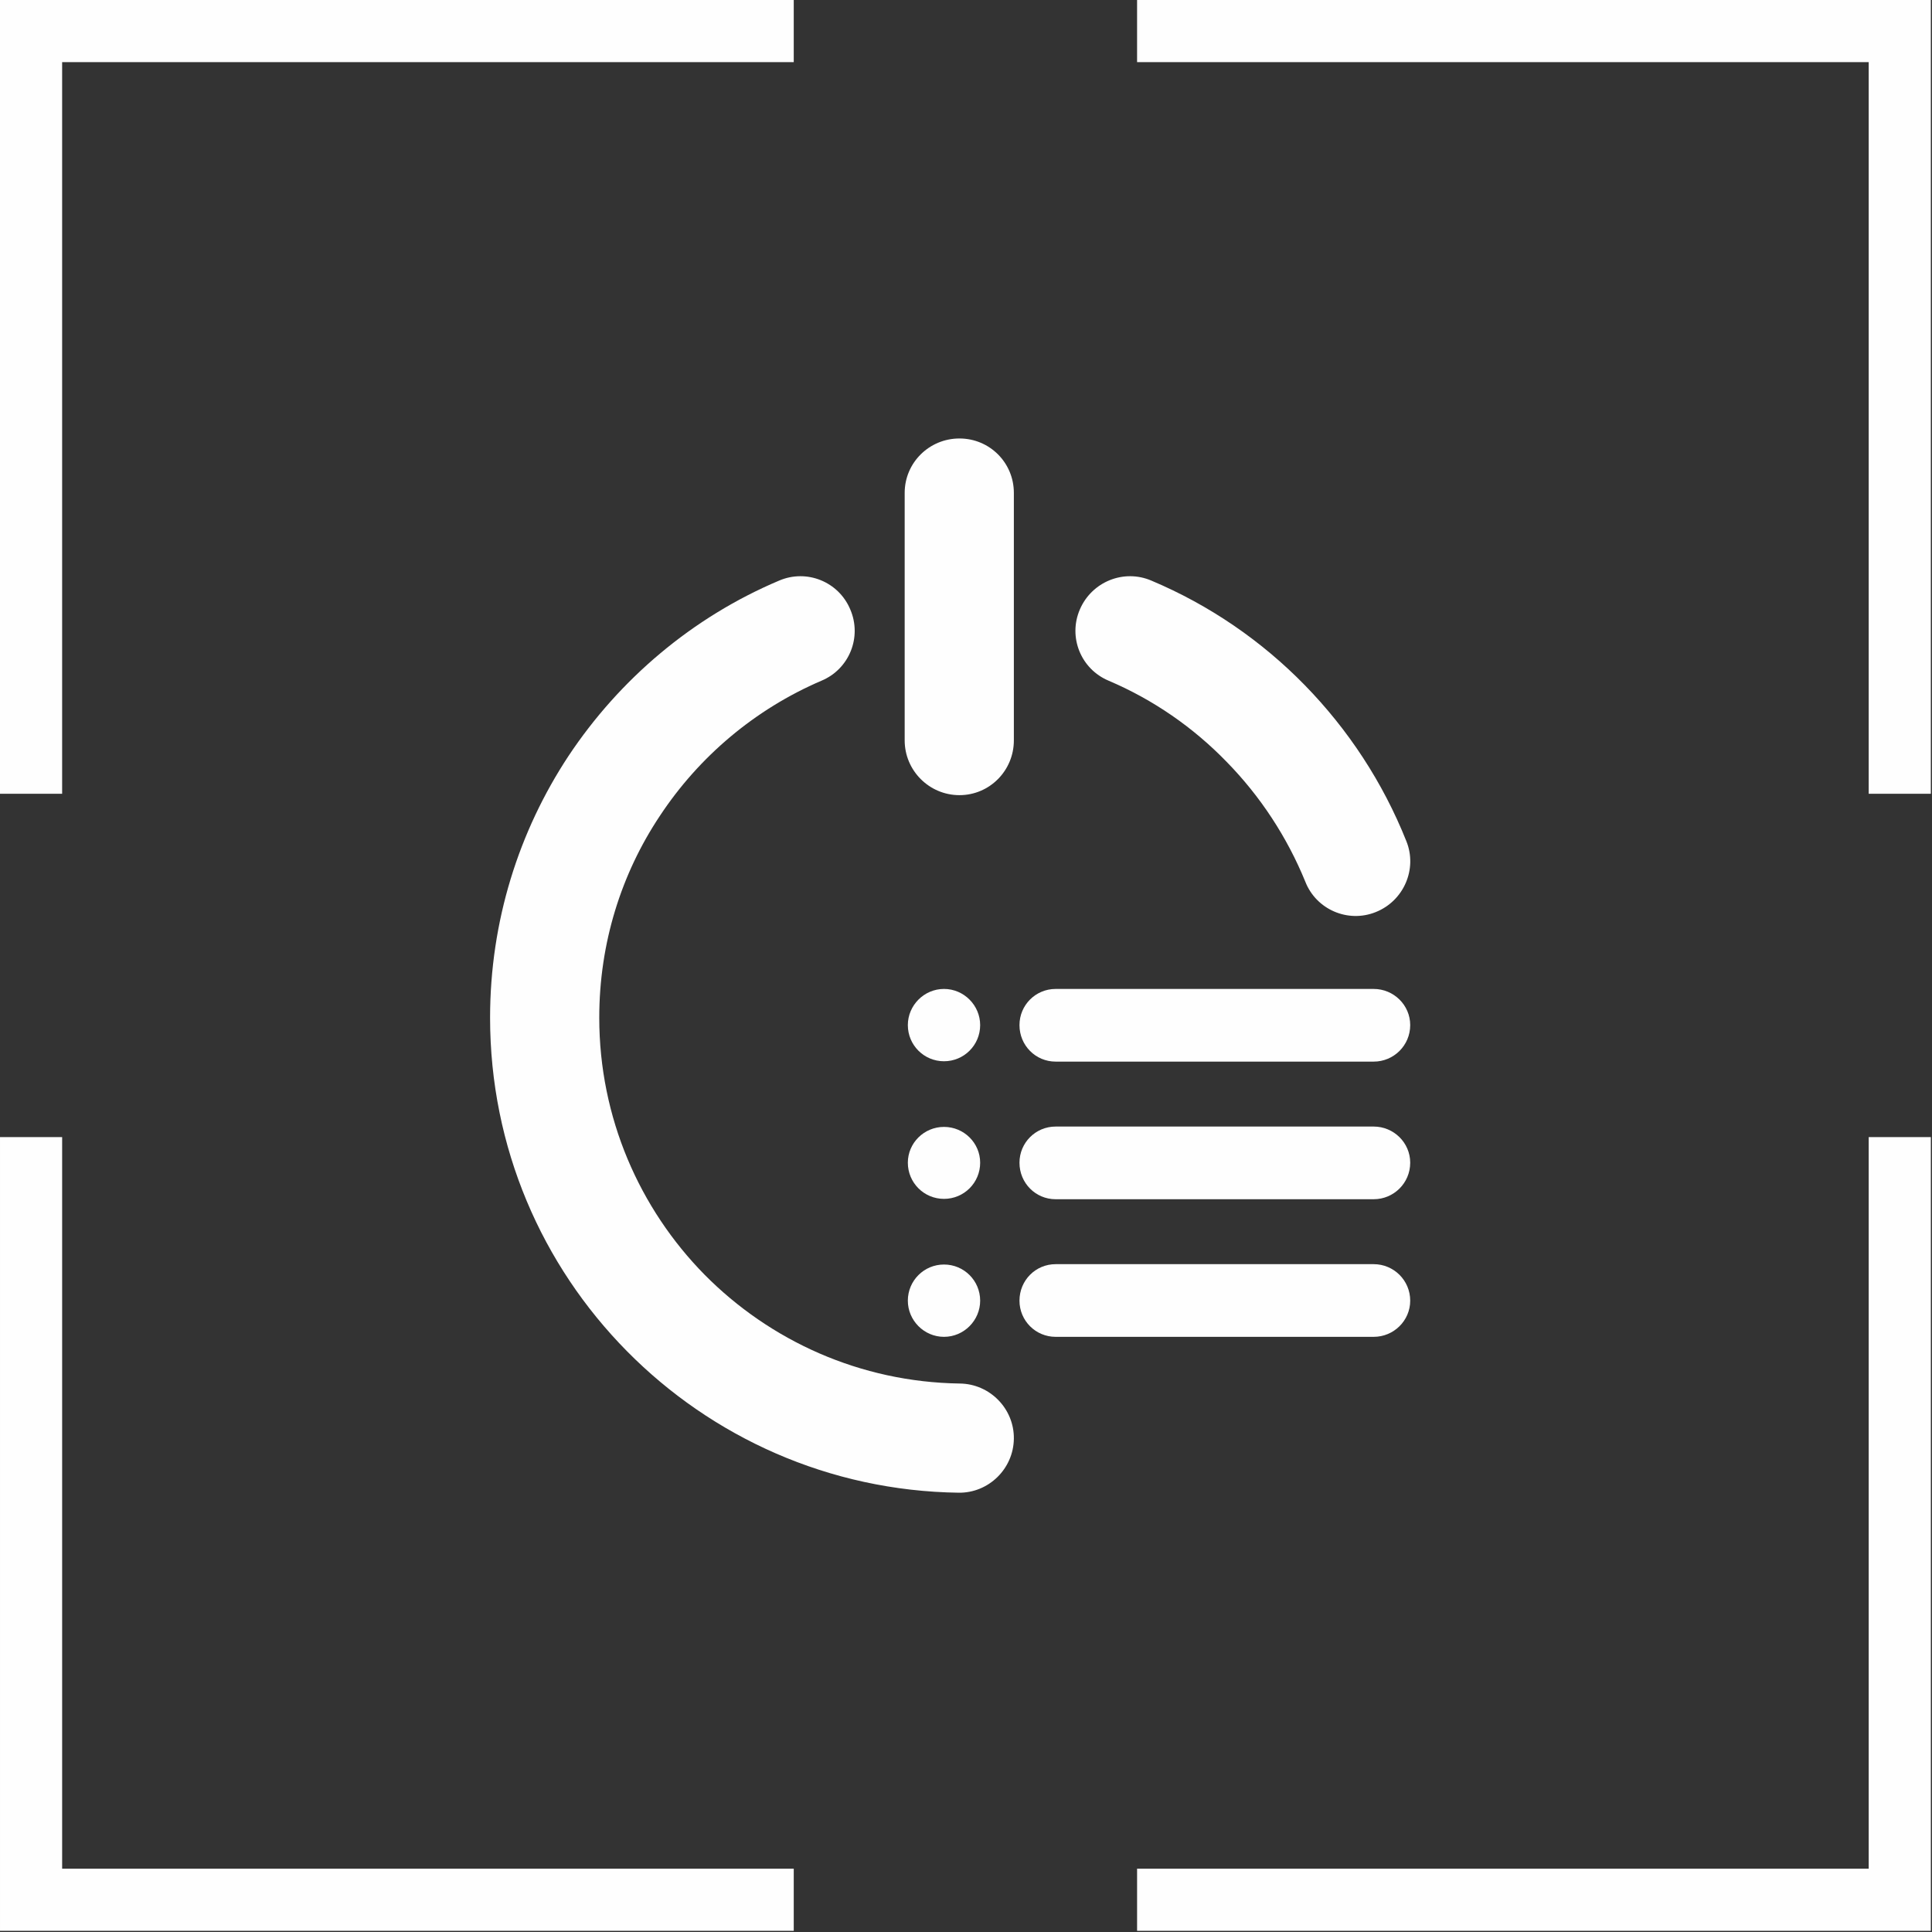
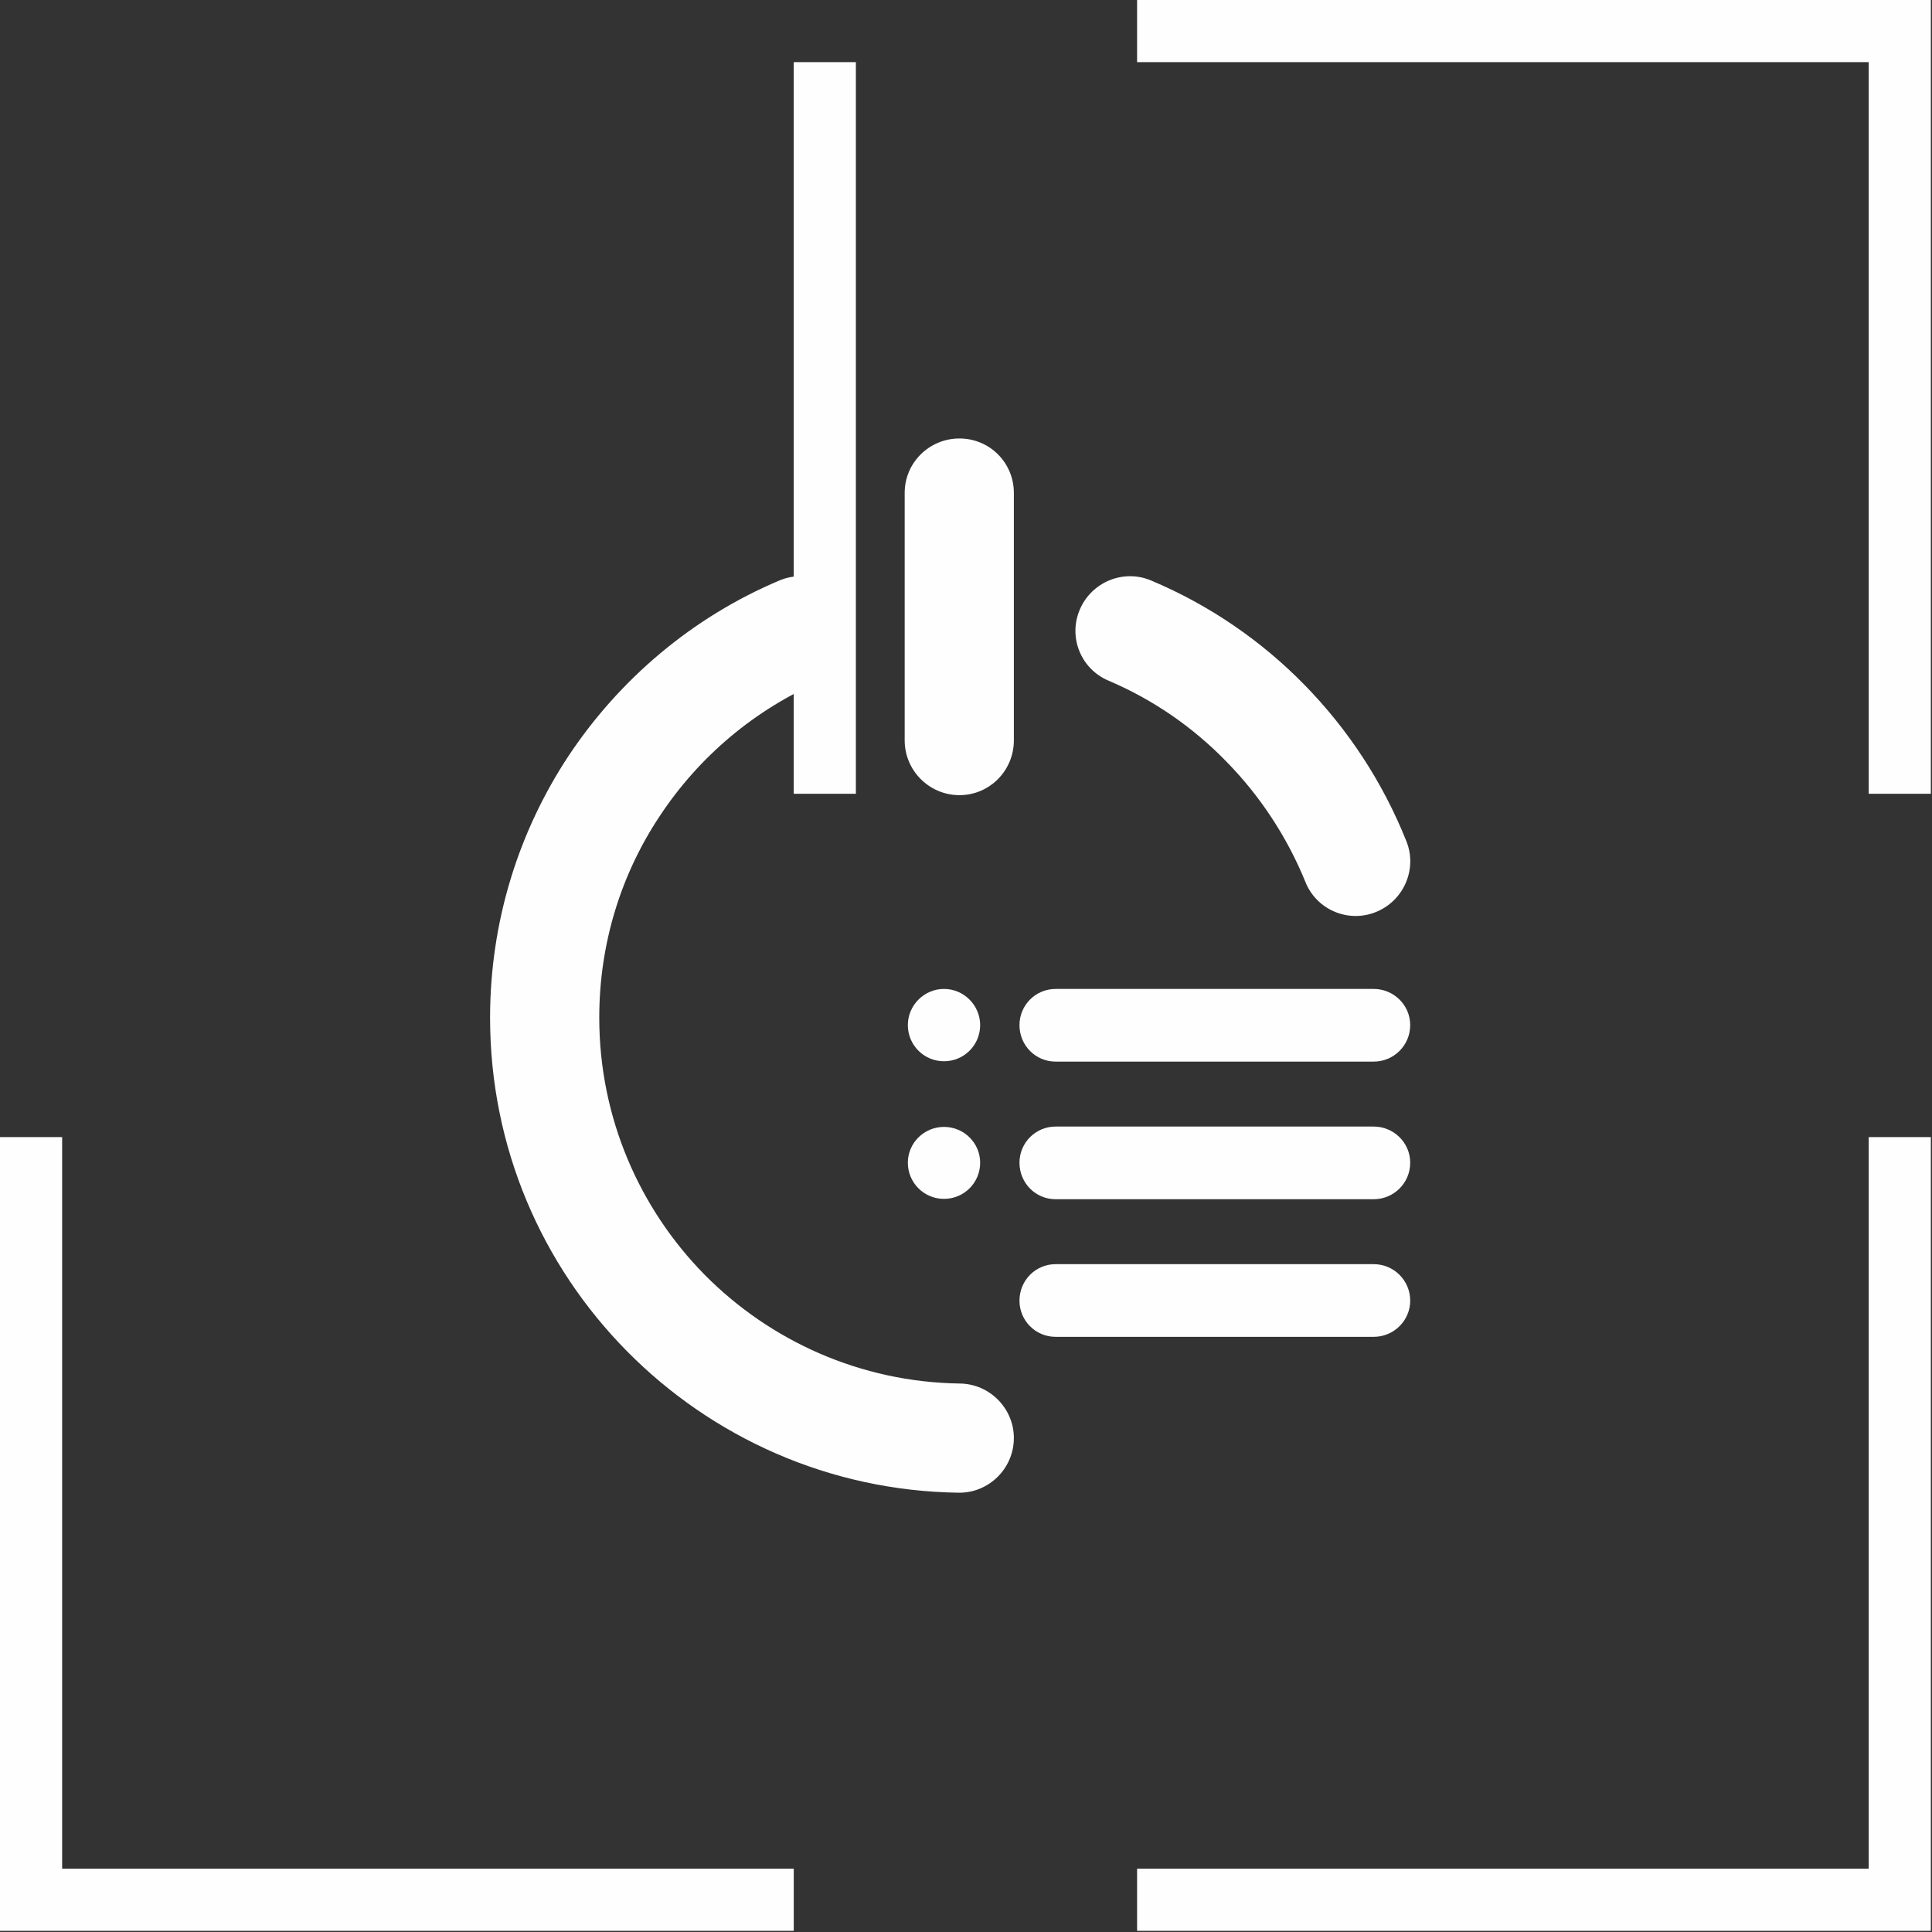
<svg xmlns="http://www.w3.org/2000/svg" xmlns:ns1="http://www.serif.com/" width="100%" height="100%" viewBox="0 0 650 650" version="1.1" xml:space="preserve" style="fill-rule:evenodd;clip-rule:evenodd;stroke-linejoin:round;stroke-miterlimit:2;">
  <rect x="0" y="0" width="650" height="650" fill="#333333" stroke="none" />
  <g id="CorelEMF" ns1:id="CorelEMF">
    <path d="M267.047,628.701l-246.141,-0l-0,-246.142l-20.906,0l-0,267.047l267.047,0l0,-20.905Z" style="fill:#fefefe;" />
    <path d="M628.701,382.559l-0,246.142l-246.142,-0l0,20.905l267.047,0l0,-267.047l-20.905,0Z" style="fill:#fefefe;" />
    <path d="M382.559,20.906l246.142,-0l-0,246.141l20.905,0l0,-267.047l-267.047,0l0,20.906Z" style="fill:#fefefe;" />
-     <path d="M20.906,20.906l246.141,-0l0,-20.906l-267.047,0l0,267.047l20.906,0l-0,-246.141Z" style="fill:#fefefe;" />
+     <path d="M20.906,20.906l246.141,-0l0,-20.906l0,267.047l20.906,0l-0,-246.141Z" style="fill:#fefefe;" />
    <path d="M462.165,425.315c6.733,-0 12.284,5.433 12.284,12.283c-0,6.733 -5.551,12.166 -12.284,12.166l-107.008,-0c-6.732,-0 -12.165,-5.433 -12.165,-12.166c0,-6.85 5.433,-12.283 12.165,-12.283l107.008,-0Zm0,-92.598c6.733,-0 12.284,5.433 12.284,12.165c-0,6.85 -5.551,12.283 -12.284,12.283l-107.008,0c-6.732,0 -12.165,-5.433 -12.165,-12.283c0,-6.732 5.433,-12.165 12.165,-12.165l107.008,-0Zm0,46.299c6.733,-0 12.284,5.433 12.284,12.165c-0,6.85 -5.551,12.284 -12.284,12.284l-107.008,-0c-6.732,-0 -12.165,-5.434 -12.165,-12.284c0,-6.732 5.433,-12.165 12.165,-12.165l107.008,-0Z" style="fill:#fefefe;fill-rule:nonzero;" />
    <path d="M317.598,357.047c6.733,0 12.166,-5.433 12.166,-12.165c-0,-6.614 -5.433,-12.165 -12.166,-12.165c-6.732,-0 -12.165,5.551 -12.165,12.165c0,6.732 5.433,12.165 12.165,12.165Z" style="fill:#fefefe;" />
    <path d="M317.598,403.346c6.733,0 12.166,-5.433 12.166,-12.165c-0,-6.614 -5.433,-12.047 -12.166,-12.047c-6.732,-0 -12.165,5.433 -12.165,12.047c0,6.732 5.433,12.165 12.165,12.165Z" style="fill:#fefefe;" />
-     <path d="M317.598,449.764c6.733,-0 12.166,-5.551 12.166,-12.166c-0,-6.732 -5.433,-12.165 -12.166,-12.165c-6.732,0 -12.165,5.433 -12.165,12.165c0,6.615 5.433,12.166 12.165,12.166Z" style="fill:#fefefe;" />
    <path d="M304.37,165.827c0,-10.158 8.268,-18.307 18.425,-18.307c10.158,-0 18.307,8.149 18.307,18.307l0,83.267c0,10.158 -8.149,18.426 -18.307,18.426c-10.157,-0 -18.425,-8.268 -18.425,-18.426l0,-83.267Z" style="fill:#fefefe;fill-rule:nonzero;" />
    <path d="M372.992,229.016c-9.331,-3.898 -13.701,-14.646 -9.685,-23.977c4.016,-9.33 14.764,-13.7 24.095,-9.685c19.606,8.268 37.086,20.315 51.614,35.197c14.527,14.882 26.22,32.599 34.134,52.441c3.779,9.331 -0.827,20.079 -10.276,23.858c-9.331,3.78 -20.079,-0.826 -23.74,-10.275c-6.142,-15 -15.118,-28.701 -26.457,-40.276c-11.22,-11.575 -24.685,-20.905 -39.685,-27.283Zm-50.079,236.456c10.158,0.119 18.307,8.504 18.189,18.544c-0.118,10.157 -8.504,18.307 -18.543,18.189c-43.701,-0.591 -83.15,-18.78 -111.614,-47.599c-28.583,-28.937 -46.063,-68.504 -46.063,-112.204c-0,-32.481 9.685,-62.717 26.338,-87.993c17.245,-25.984 41.811,-46.771 70.867,-59.055c9.33,-4.015 20.078,0.355 23.976,9.685c4.016,9.331 -0.354,20.079 -9.685,23.977c-22.323,9.567 -41.221,25.512 -54.449,45.59c-12.874,19.37 -20.315,42.638 -20.315,67.796c0,33.661 13.583,64.252 35.433,86.456c21.969,22.205 52.323,36.142 85.866,36.614Z" style="fill:#fefefe;fill-rule:nonzero;" />
  </g>
</svg>